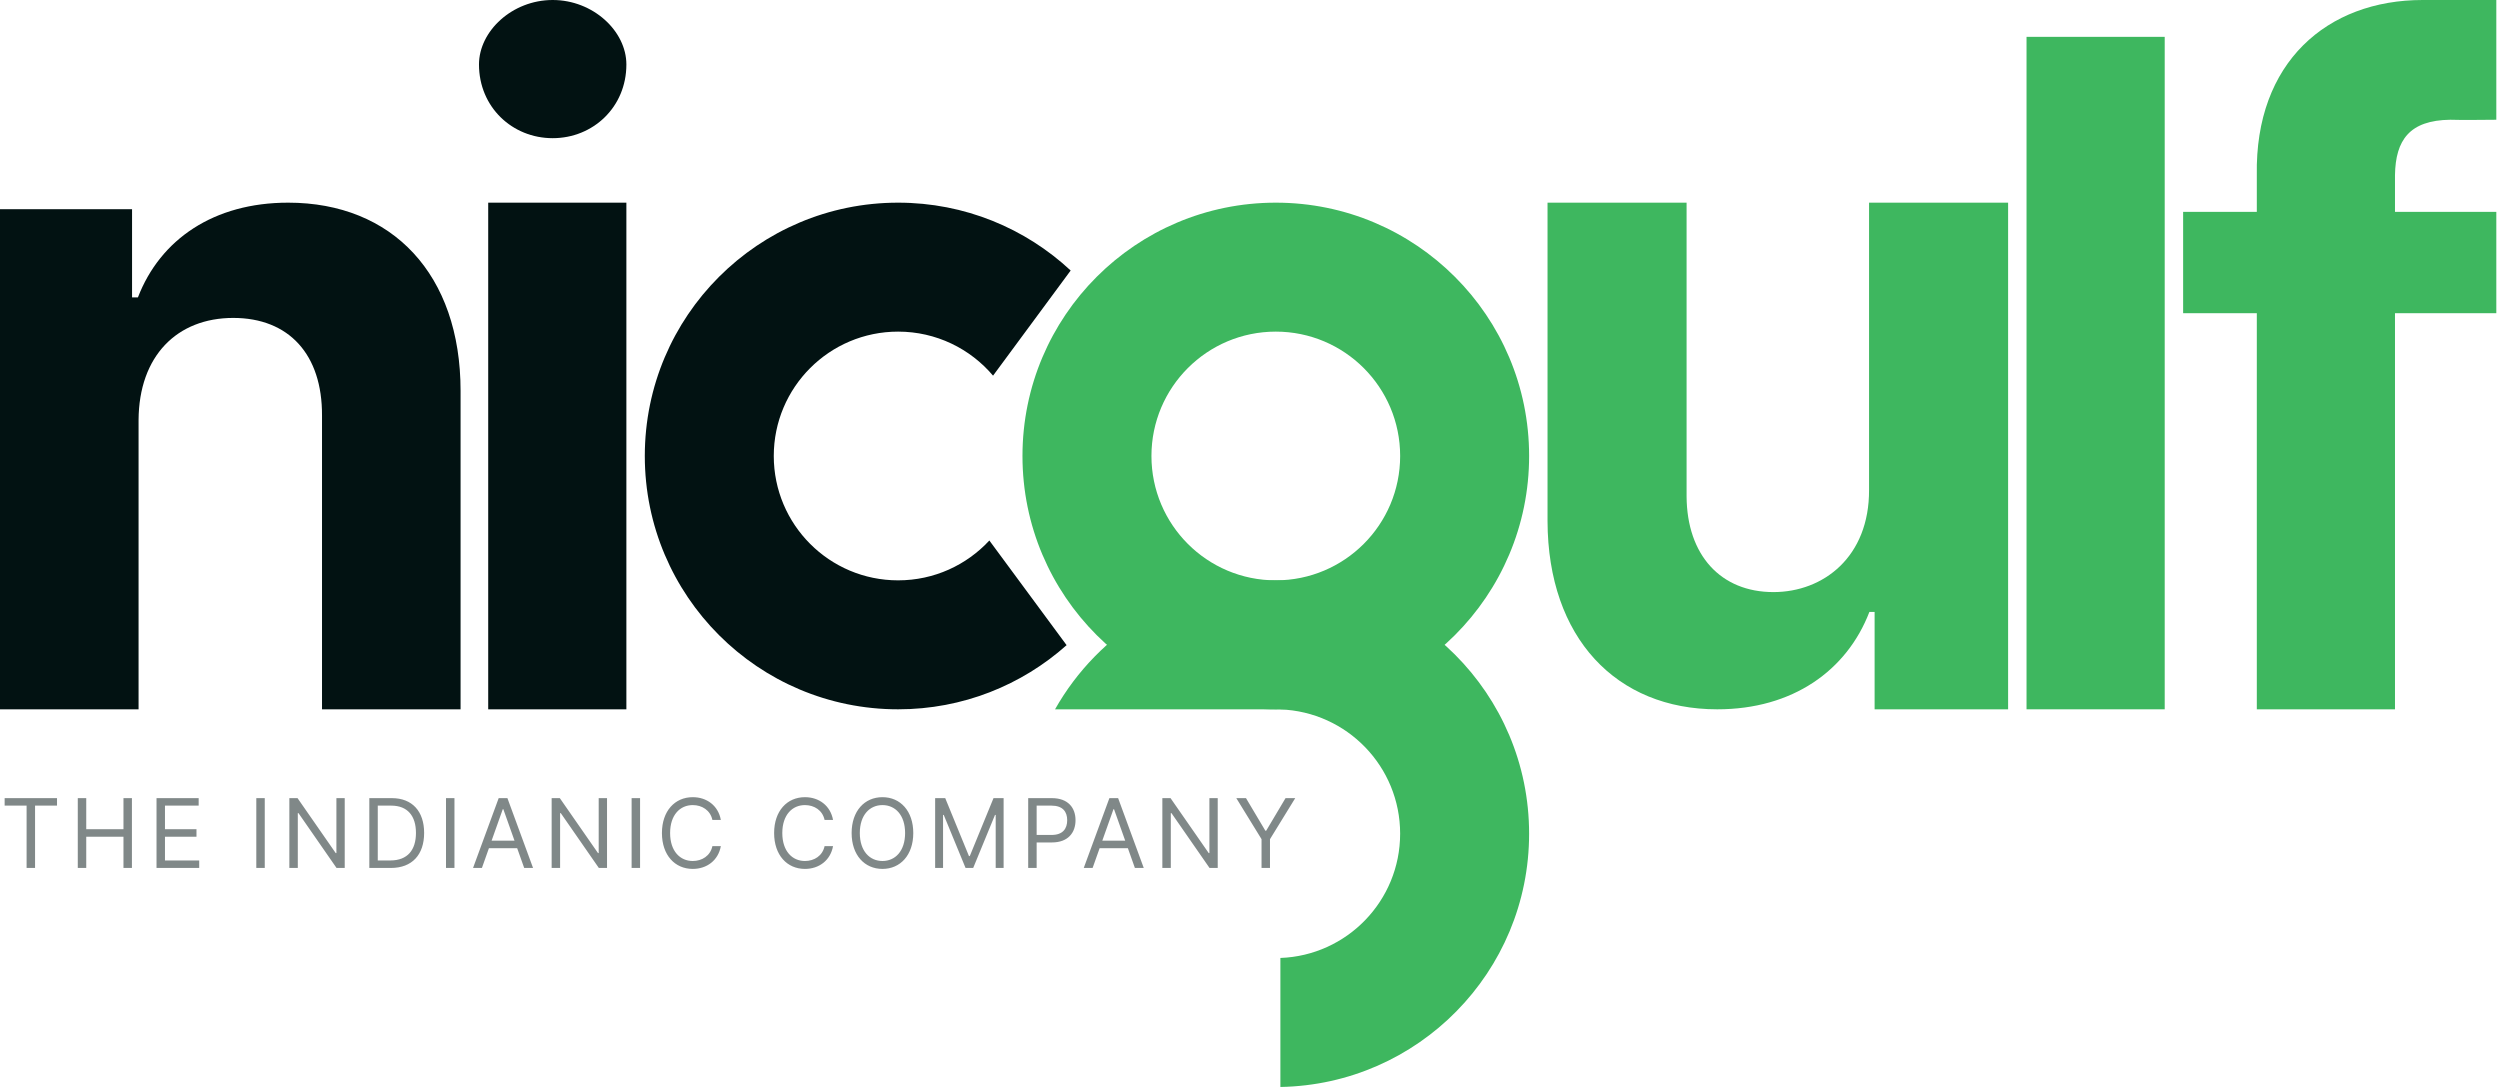
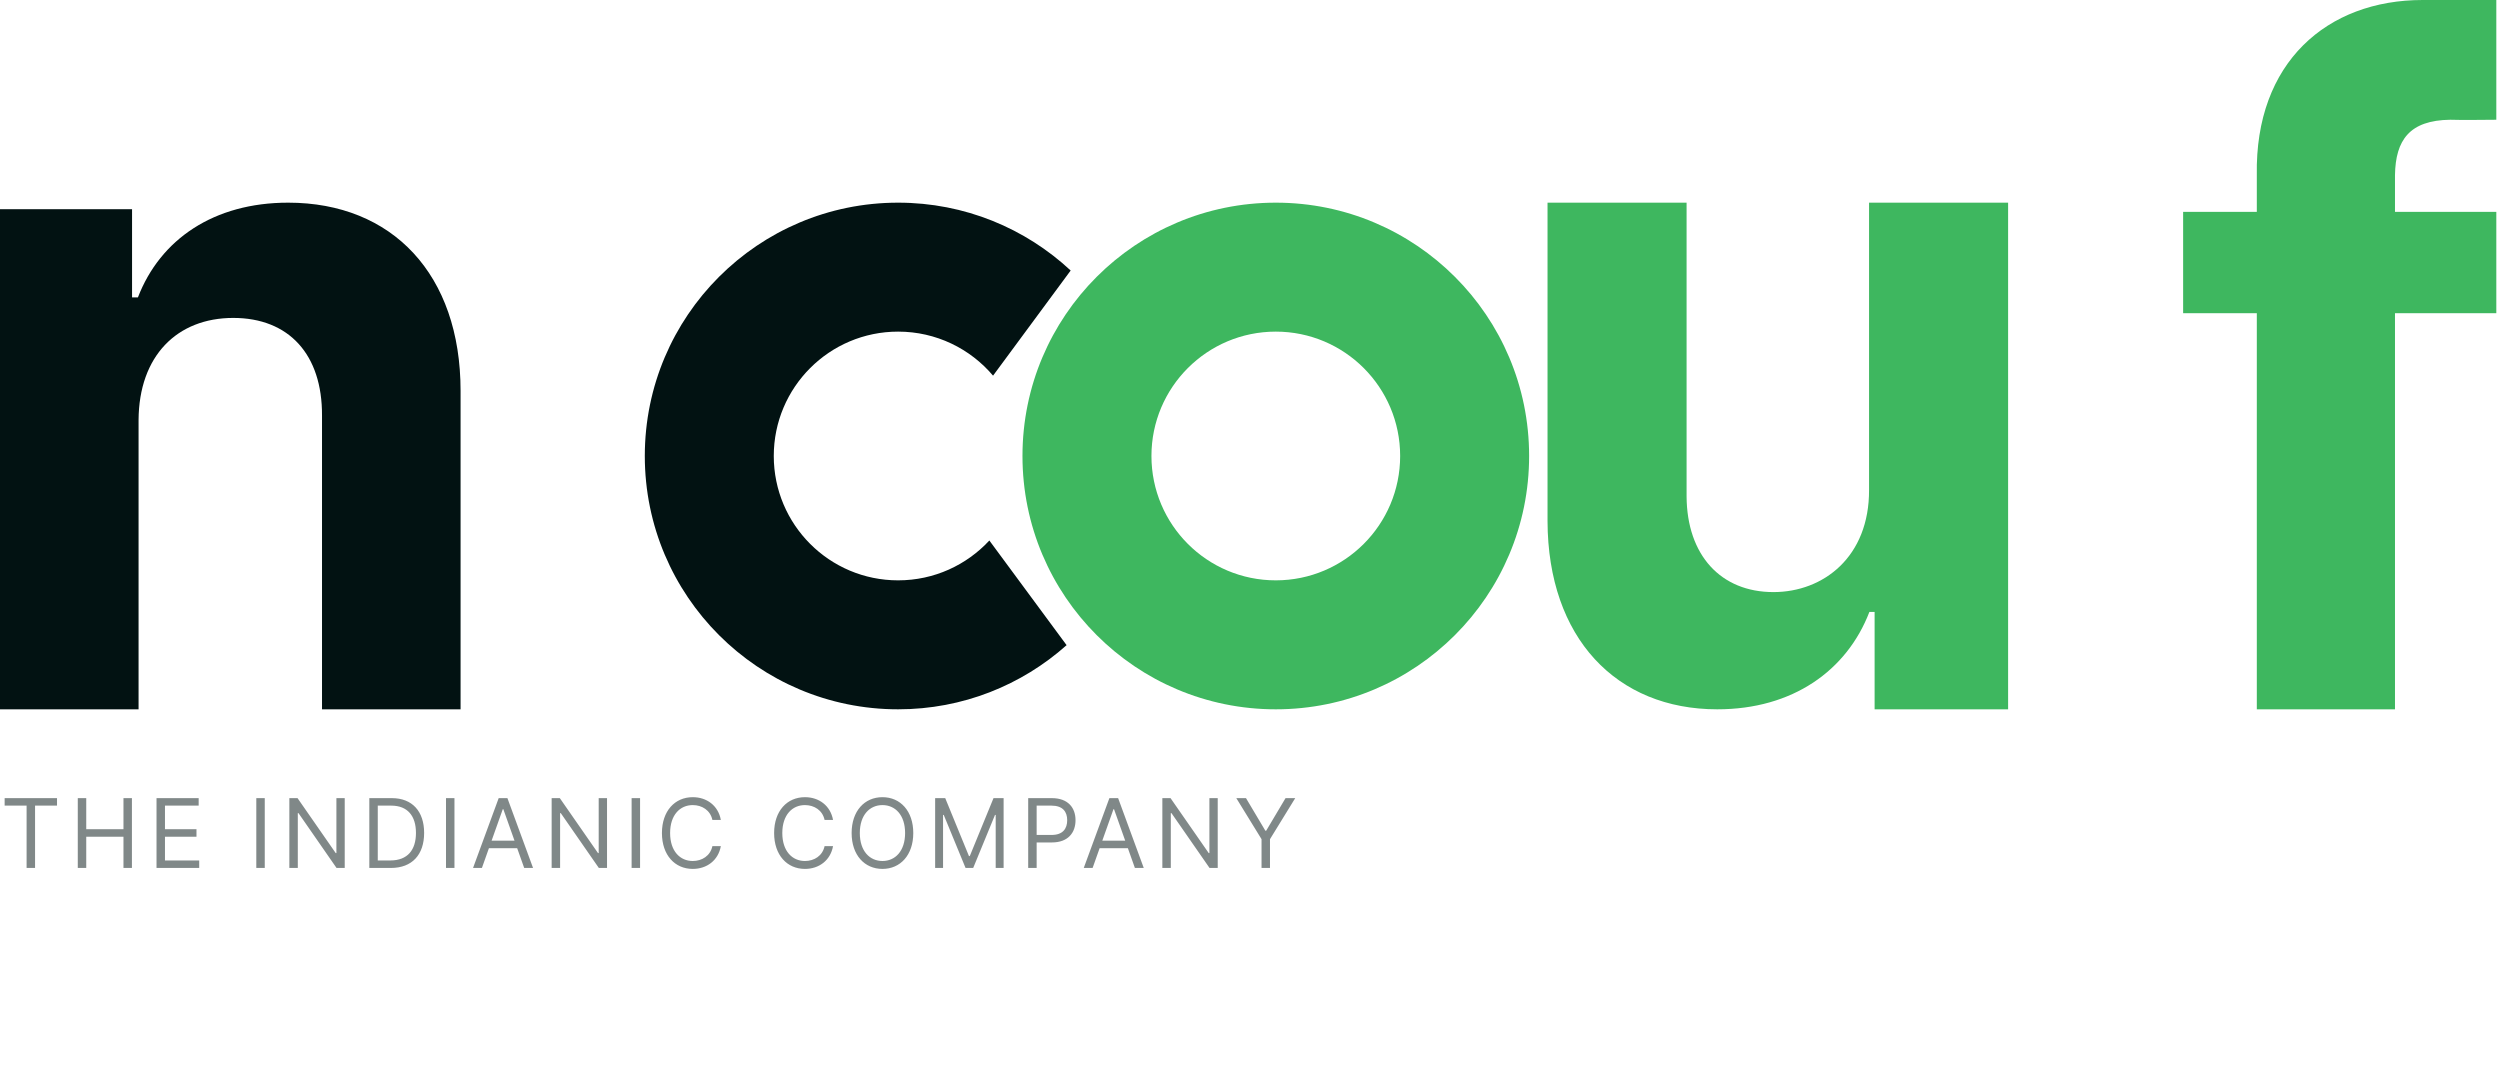
<svg xmlns="http://www.w3.org/2000/svg" width="230" height="100" viewBox="0 0 230 100" fill="none">
  <path d="M12.748 65.257V38.655C12.778 32.724 16.309 29.249 21.456 29.249C26.573 29.249 29.655 32.604 29.625 38.236V65.257H42.373V35.959C42.373 25.235 36.089 18.645 26.513 18.645C19.69 18.645 14.753 22 12.688 27.362H12.149V19.244H0V65.257H12.748Z" fill="#021212" />
-   <path d="M50.847 12.712C54.568 12.712 57.627 9.851 57.627 5.932C57.627 2.861 54.568 0 50.847 0C47.126 0 44.067 2.861 44.067 5.932C44.067 9.851 47.126 12.712 50.847 12.712ZM57.627 65.257V18.645H44.915V65.257H57.627Z" fill="#021212" />
  <path d="M157.989 65.257C164.926 65.257 169.911 61.692 171.983 56.3H172.464V65.257H184.746V18.645H171.953V45.066C171.983 51.237 167.749 54.472 163.154 54.472C158.319 54.472 155.196 51.087 155.166 45.665V18.645H142.373V47.942C142.403 58.696 148.709 65.257 157.989 65.257Z" fill="#3EB75F" />
-   <path d="M199.153 65.256V3.39H186.441V65.256H199.153Z" fill="#3EB75F" />
  <path d="M220.339 65.257V28.815H229.661V19.492H220.339V16.102C220.391 12.894 221.668 11.062 225.424 11.017C227.017 11.062 227.966 11.017 229.661 11.017V0C227.966 0 226.863 0 222.882 0C214.098 0 207.443 5.744 207.627 16.102V19.492H200.848V28.815H207.627V65.257H220.339Z" fill="#3EB75F" />
  <path fill-rule="evenodd" clip-rule="evenodd" d="M82.627 18.645C88.76 18.645 94.34 21.014 98.501 24.887L91.361 34.56C89.263 32.082 86.129 30.509 82.627 30.509C76.309 30.509 71.187 35.632 71.187 41.95C71.187 48.269 76.309 53.392 82.627 53.392C85.944 53.392 88.93 51.981 91.02 49.726L98.127 59.355C94.008 63.026 88.578 65.257 82.627 65.257C69.756 65.257 59.322 54.822 59.322 41.95C59.322 29.079 69.756 18.645 82.627 18.645Z" fill="#021212" />
  <path fill-rule="evenodd" clip-rule="evenodd" d="M117.373 18.645C130.245 18.645 140.679 29.079 140.679 41.95C140.679 54.822 130.245 65.257 117.373 65.257C104.502 65.257 94.068 54.822 94.068 41.95C94.068 29.079 104.502 18.645 117.373 18.645ZM117.373 30.509C111.055 30.509 105.933 35.632 105.933 41.95C105.933 48.269 111.055 53.392 117.373 53.392C123.692 53.392 128.814 48.269 128.814 41.95C128.814 35.632 123.692 30.509 117.373 30.509Z" fill="#3EB75F" />
-   <path fill-rule="evenodd" clip-rule="evenodd" d="M117.373 53.393C130.244 53.393 140.678 63.827 140.678 76.698C140.678 89.428 130.472 99.775 117.796 100.001L117.796 88.132C123.919 87.909 128.813 82.875 128.813 76.698C128.813 70.522 123.919 65.488 117.796 65.265L117.796 65.257L97.064 65.257C101.063 58.175 108.659 53.393 117.373 53.393Z" fill="#3EB75F" />
  <path opacity="0.5" d="M3.225 79.852V74.118H5.245V73.428H0.427V74.118H2.447V79.852H3.225ZM7.934 79.852V76.978H11.359V79.852H12.137V73.428H11.359V76.288H7.934V73.428H7.156V79.852H7.934ZM18.327 79.852V79.162H15.178V76.978H18.076V76.288H15.178V74.118H18.277V73.428H14.4V79.852H18.327ZM24.358 79.852V73.428H23.58V79.852H24.358ZM27.398 79.852V74.808H27.461L30.961 79.852H31.714V73.428H30.949V78.484H30.886L27.373 73.428H26.62V79.852H27.398ZM35.959 79.852C37.916 79.852 39.02 78.635 39.02 76.627C39.02 74.632 37.916 73.428 36.047 73.428H33.977V79.852H35.959ZM35.909 79.162H34.755V74.118H35.997C37.502 74.118 38.268 75.071 38.268 76.627C38.268 78.195 37.502 79.162 35.909 79.162ZM41.81 79.852V73.428H41.032V79.852H41.81ZM44.336 79.852L44.982 78.032H47.579L48.226 79.852H49.041L46.682 73.428H45.879L43.52 79.852H44.336ZM47.335 77.342H45.227L46.256 74.444H46.306L47.335 77.342ZM51.529 79.852V74.808H51.592L55.093 79.852H55.846V73.428H55.08V78.484H55.017L51.504 73.428H50.752V79.852H51.529ZM58.886 79.852V73.428H58.108V79.852H58.886ZM63.733 79.94C65.026 79.94 66.079 79.162 66.318 77.844H65.54C65.352 78.735 64.586 79.212 63.733 79.212C62.566 79.212 61.65 78.308 61.65 76.64C61.65 74.971 62.566 74.068 63.733 74.068C64.586 74.068 65.352 74.544 65.54 75.435H66.318C66.079 74.118 65.026 73.34 63.733 73.34C62.09 73.34 60.898 74.607 60.898 76.64C60.898 78.672 62.09 79.94 63.733 79.94ZM74.055 79.94C75.347 79.94 76.401 79.162 76.64 77.844H75.862C75.674 78.735 74.908 79.212 74.055 79.212C72.888 79.212 71.972 78.308 71.972 76.64C71.972 74.971 72.888 74.068 74.055 74.068C74.908 74.068 75.674 74.544 75.862 75.435H76.64C76.401 74.118 75.347 73.34 74.055 73.34C72.411 73.34 71.219 74.607 71.219 76.64C71.219 78.672 72.411 79.94 74.055 79.94ZM81.186 79.94C82.829 79.94 84.021 78.672 84.021 76.64C84.021 74.607 82.829 73.34 81.186 73.34C79.542 73.34 78.35 74.607 78.35 76.64C78.35 78.672 79.542 79.94 81.186 79.94ZM81.186 79.212C80.019 79.212 79.103 78.308 79.103 76.64C79.103 74.971 80.019 74.068 81.186 74.068C82.353 74.068 83.269 74.971 83.269 76.64C83.269 78.308 82.353 79.212 81.186 79.212ZM86.761 79.852V74.971H86.823L88.831 79.852H89.534L91.541 74.971H91.604V79.852H92.332V73.428H91.403L89.22 78.76H89.144L86.961 73.428H86.033V79.852H86.761ZM95.372 79.852V77.505H96.777C98.273 77.505 98.948 76.596 98.948 75.46C98.948 74.325 98.273 73.428 96.765 73.428H94.594V79.852H95.372ZM96.752 76.815H95.372V74.118H96.74C97.784 74.118 98.182 74.689 98.182 75.46C98.182 76.232 97.784 76.815 96.752 76.815ZM100.52 79.852L101.166 78.032H103.764L104.41 79.852H105.225L102.867 73.428H102.064L99.705 79.852H100.52ZM103.519 77.342H101.411L102.44 74.444H102.49L103.519 77.342ZM107.714 79.852V74.808H107.776L111.277 79.852H112.03V73.428H111.265V78.484H111.202L107.689 73.428H106.936V79.852H107.714ZM116.839 79.852V77.204L119.161 73.428H118.27L116.488 76.426H116.413L114.631 73.428H113.74L116.062 77.204V79.852H116.839Z" fill="#021212" />
</svg>